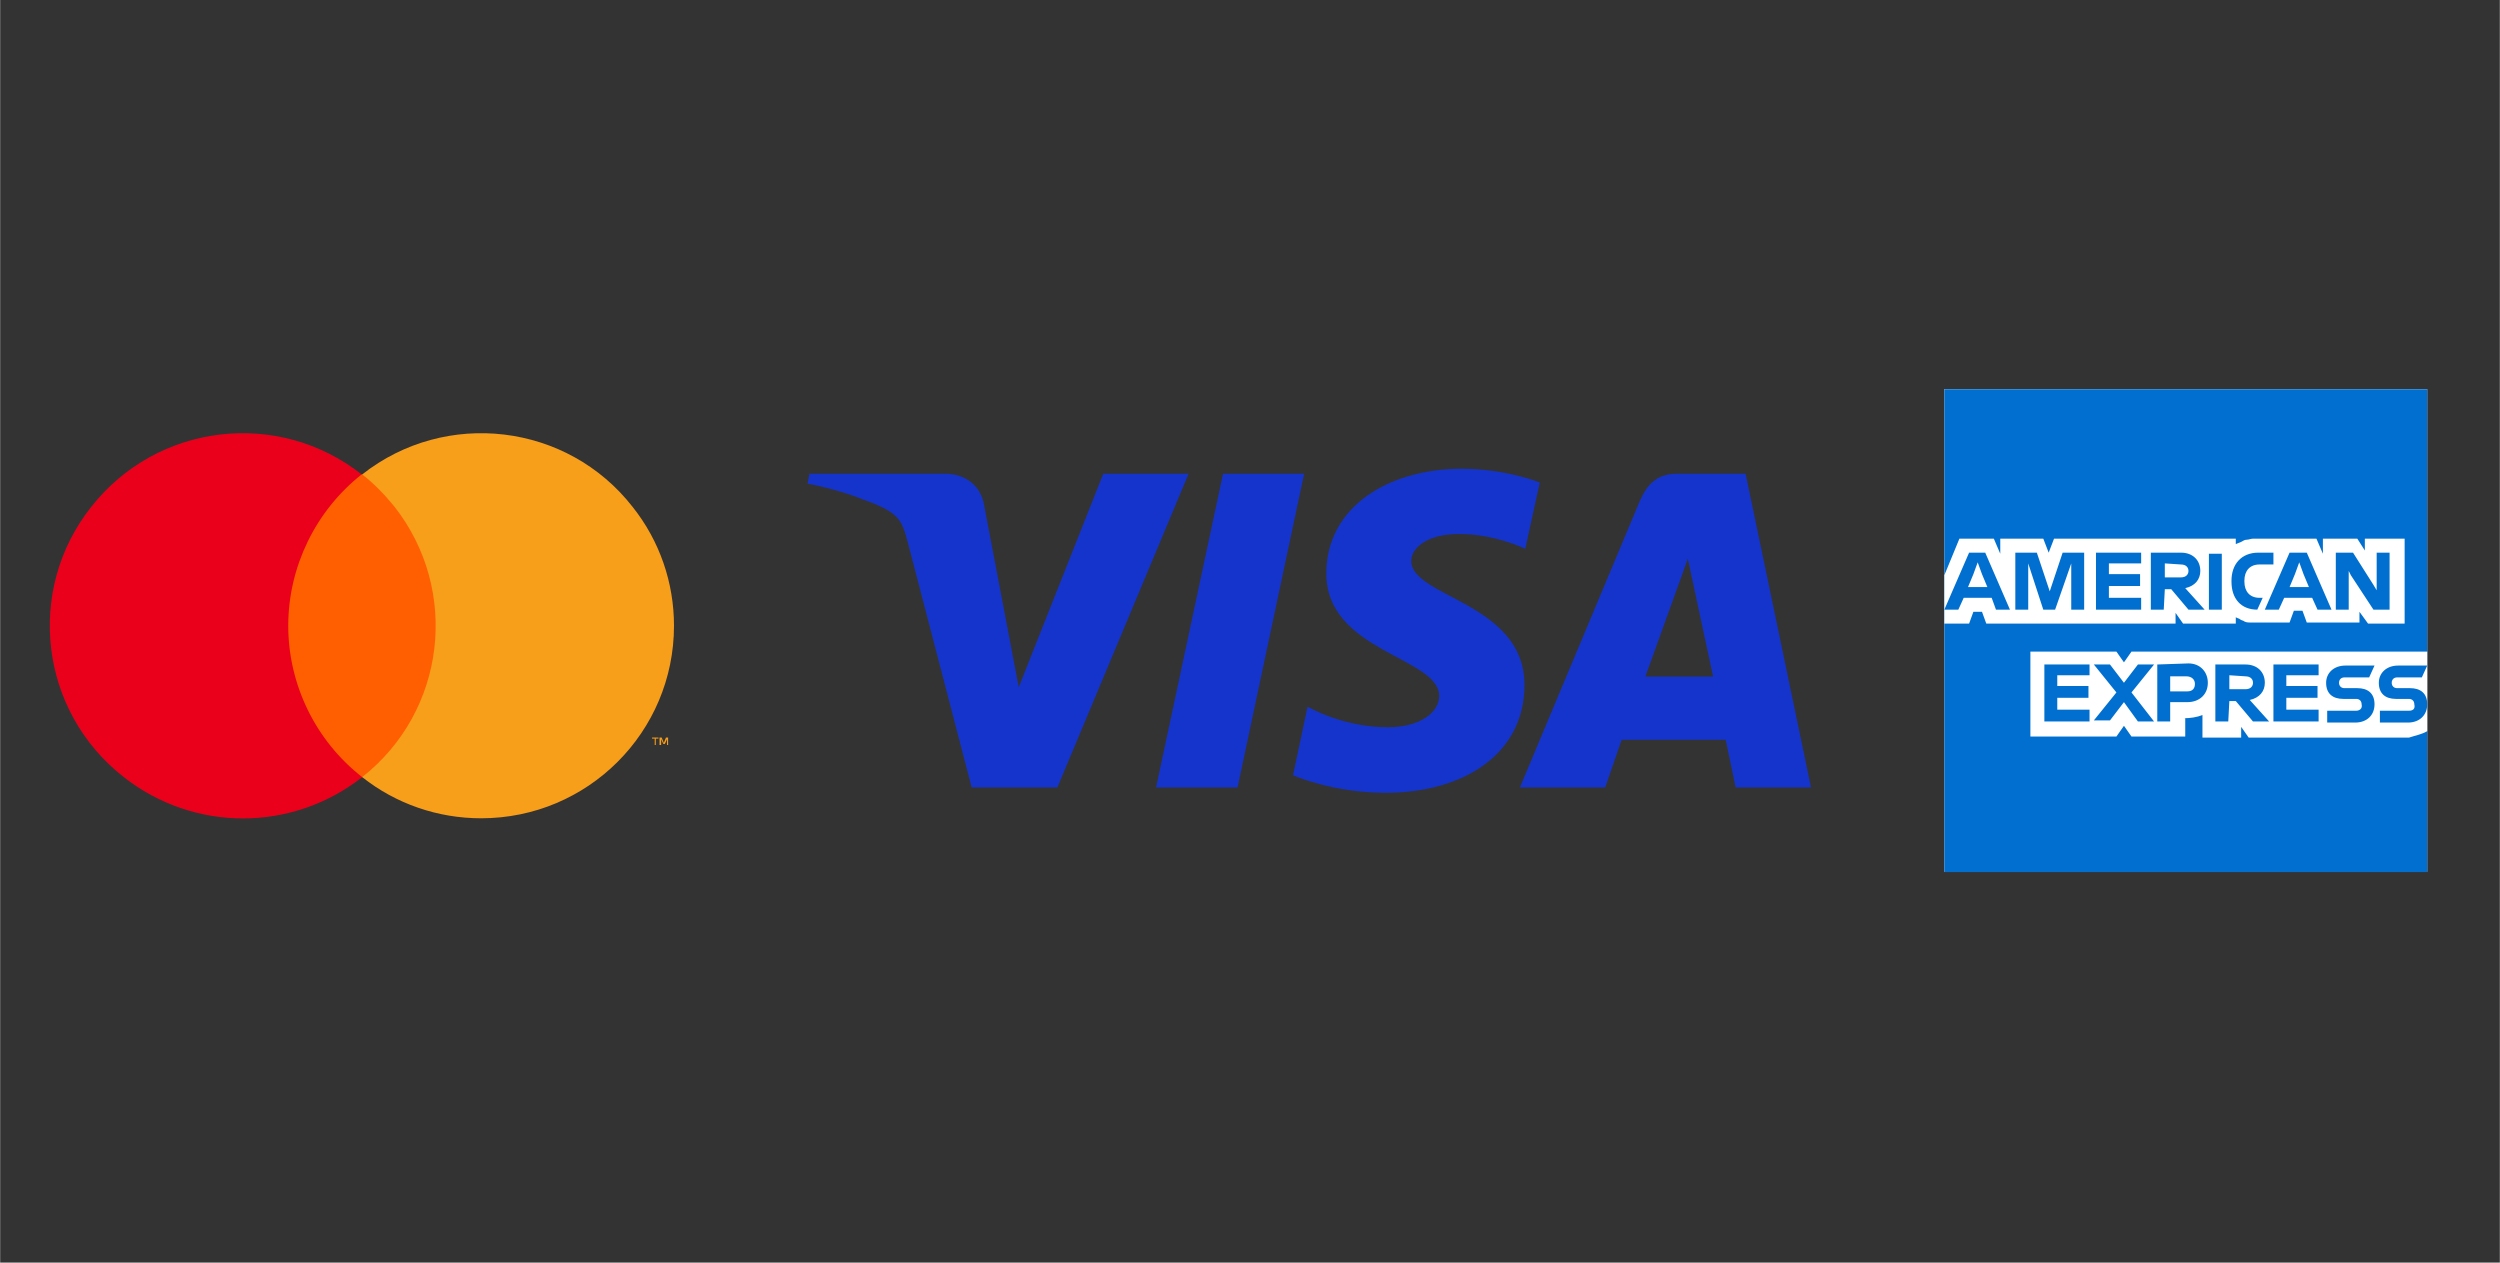
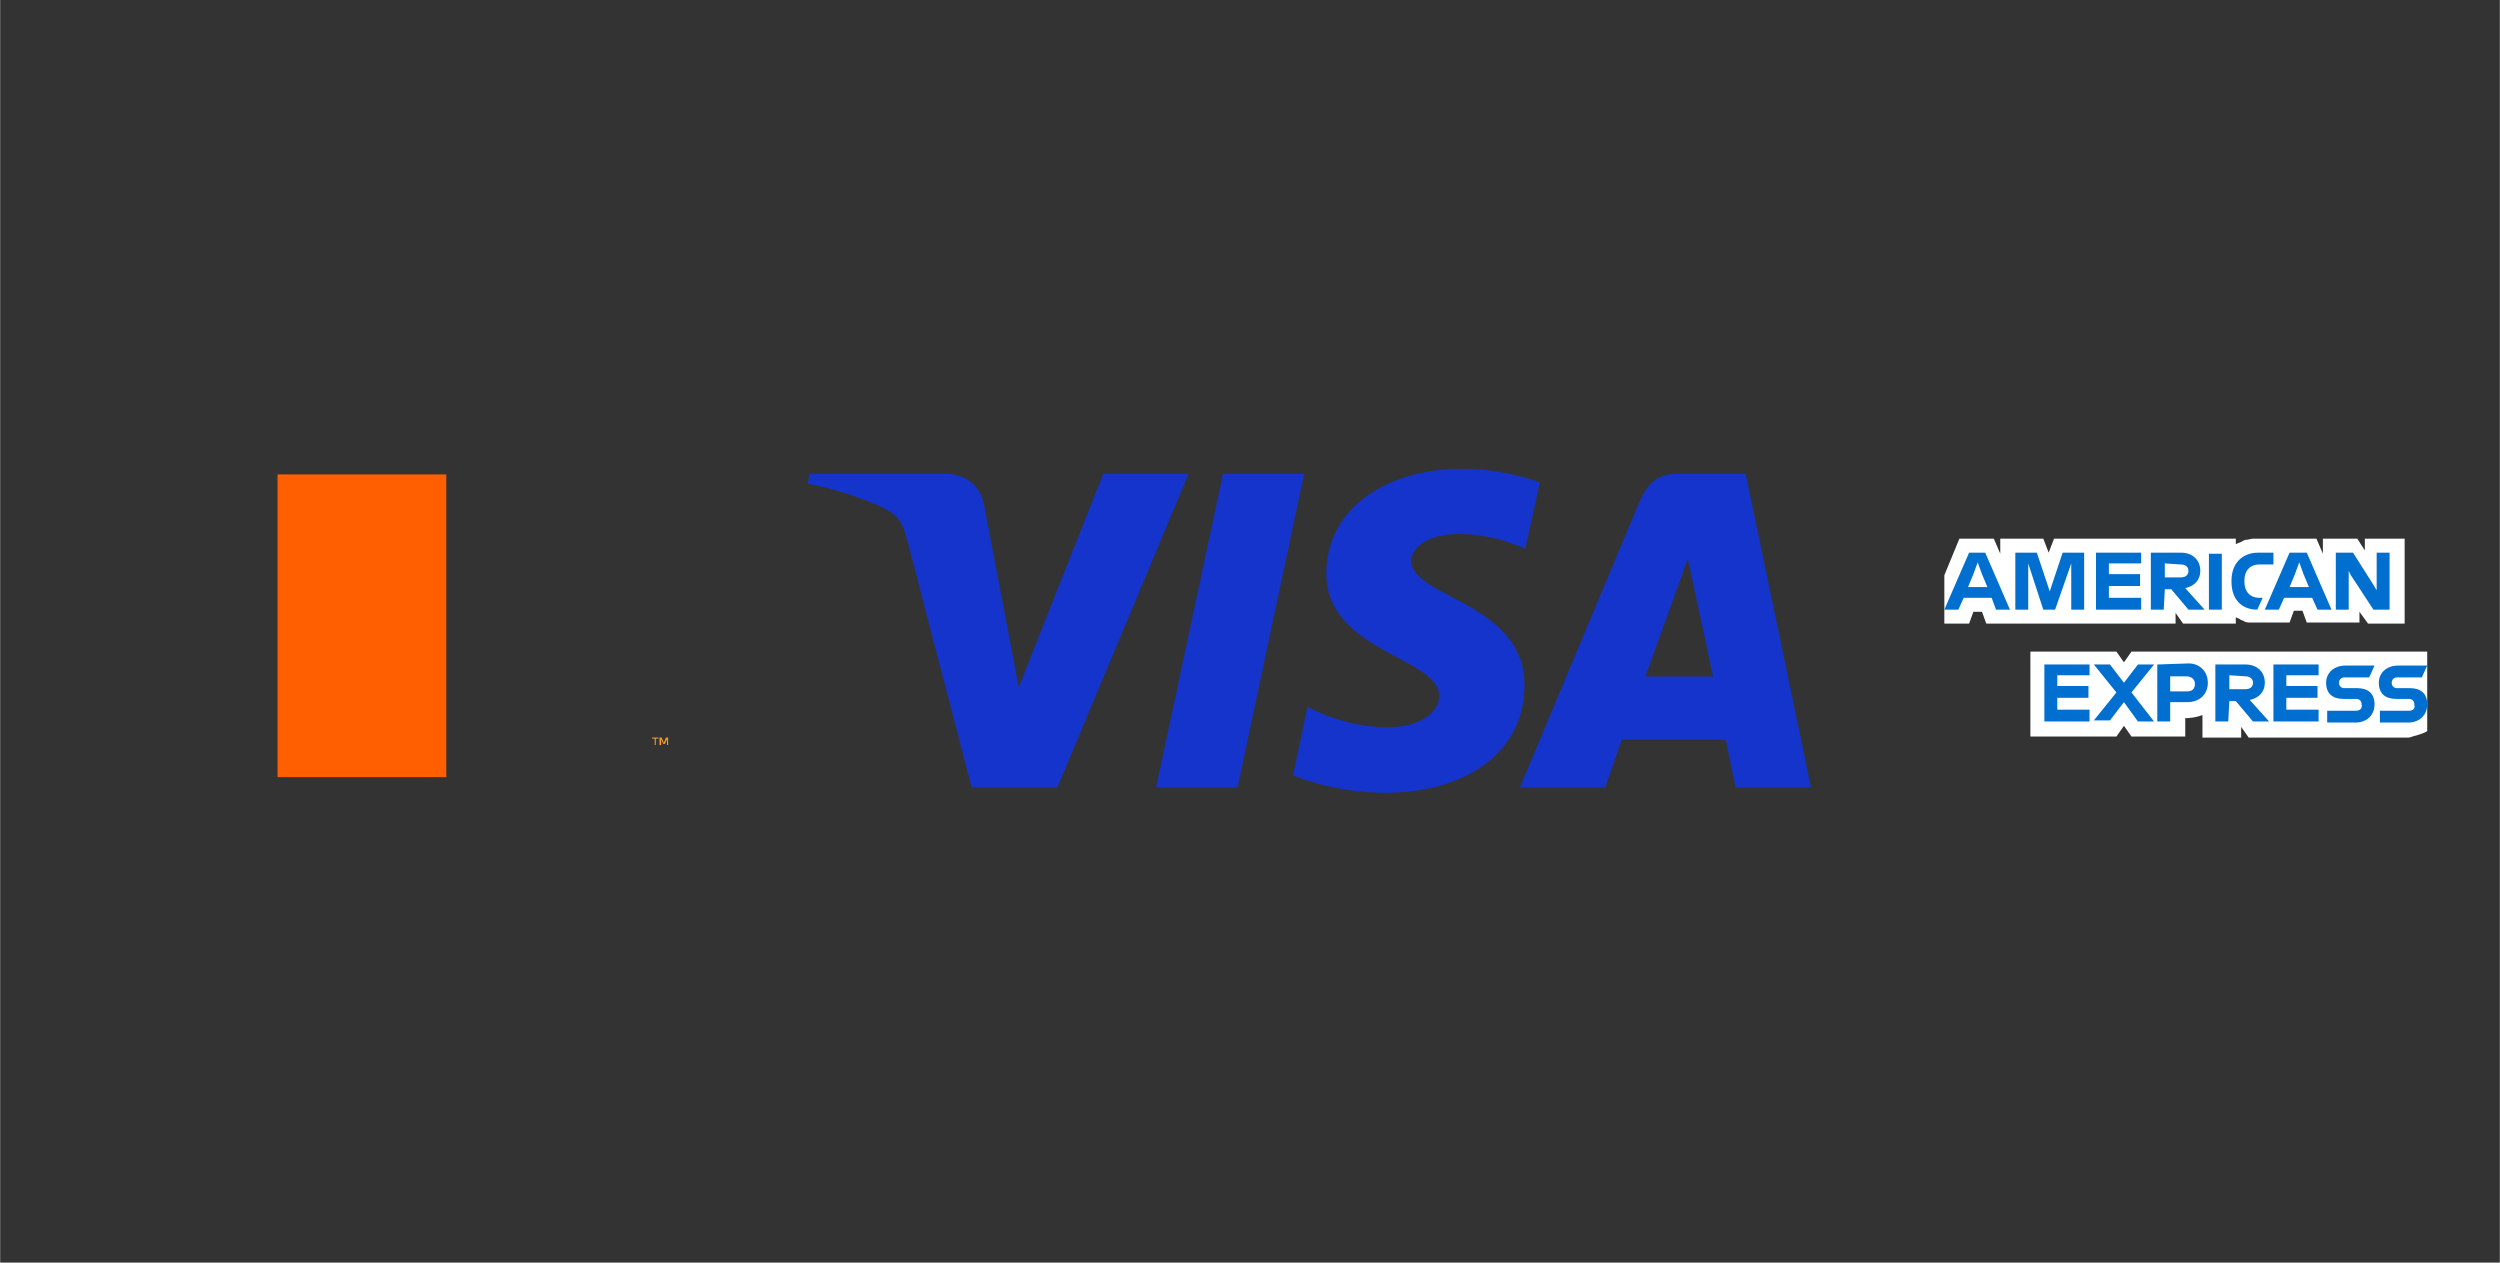
<svg xmlns="http://www.w3.org/2000/svg" width="1188" zoomAndPan="magnify" viewBox="0 0 890.88 450" height="600" preserveAspectRatio="xMidYMid meet" version="1.2">
  <rect x="0" y="0" width="890.88" height="450" fill="#333333" stroke="none" />
  <defs>
    <clipPath id="e33b952735">
-       <path d="M 17.566 154.406 L 130 154.406 L 130 291.637 L 17.566 291.637 Z M 17.566 154.406 " />
-     </clipPath>
+       </clipPath>
    <clipPath id="068f150fde">
-       <path d="M 129 154.406 L 240.289 154.406 L 240.289 291.637 L 129 291.637 Z M 129 154.406 " />
-     </clipPath>
+       </clipPath>
    <clipPath id="8eee975f40">
      <path d="M 287.348 167.07 L 645.797 167.07 L 645.797 282.555 L 287.348 282.555 Z M 287.348 167.07 " />
    </clipPath>
    <clipPath id="17a4870625">
-       <path d="M 692.906 138.629 L 865 138.629 L 865 311 L 692.906 311 Z M 692.906 138.629 " />
-     </clipPath>
+       </clipPath>
    <clipPath id="a550619a01">
      <path d="M 692.906 191 L 865 191 L 865 263 L 692.906 263 Z M 692.906 191 " />
    </clipPath>
    <clipPath id="74f384910b">
      <path d="M 692.906 196 L 865 196 L 865 258 L 692.906 258 Z M 692.906 196 " />
    </clipPath>
  </defs>
  <g id="79331c2cbc">
    <path style=" stroke:none;fill-rule:nonzero;fill:#ff5f00;fill-opacity:1;" d="M 98.855 169.082 L 159 169.082 L 159 276.961 L 98.855 276.961 Z M 98.855 169.082 " />
    <g clip-rule="nonzero" clip-path="url(#e33b952735)">
-       <path style=" stroke:none;fill-rule:nonzero;fill:#eb001b;fill-opacity:1;" d="M 102.672 223.023 C 102.672 202.059 112.41 182.043 128.832 169.082 C 99.047 145.641 55.891 150.785 32.406 180.711 C 8.922 210.441 14.074 253.52 44.055 276.961 C 69.066 296.594 104.012 296.594 129.023 276.961 C 112.41 264 102.672 243.988 102.672 223.023 Z M 102.672 223.023 " />
-     </g>
+       </g>
    <g clip-rule="nonzero" clip-path="url(#068f150fde)">
      <path style=" stroke:none;fill-rule:nonzero;fill:#f79e1b;fill-opacity:1;" d="M 240.152 223.023 C 240.152 260.953 209.41 291.637 171.414 291.637 C 155.945 291.637 141.055 286.492 129.023 276.961 C 158.812 253.52 163.965 210.441 140.48 180.52 C 137.043 176.324 133.223 172.324 129.023 169.082 C 158.812 145.641 202.156 150.785 225.449 180.711 C 234.996 192.719 240.152 207.586 240.152 223.023 Z M 240.152 223.023 " />
    </g>
    <path style=" stroke:none;fill-rule:nonzero;fill:#f79e1b;fill-opacity:1;" d="M 233.66 265.527 L 233.66 263.238 L 234.617 263.238 L 234.617 262.859 L 232.324 262.859 L 232.324 263.238 L 233.277 263.238 L 233.277 265.527 Z M 238.051 265.527 L 238.051 262.859 L 237.289 262.859 L 236.523 264.766 L 235.762 262.859 L 234.996 262.859 L 234.996 265.527 L 235.57 265.527 L 235.57 263.43 L 236.332 265.145 L 236.906 265.145 L 237.672 263.43 L 237.672 265.527 Z M 238.051 265.527 " />
    <g clip-rule="nonzero" clip-path="url(#8eee975f40)">
      <path style=" stroke:none;fill-rule:nonzero;fill:#1434cb;fill-opacity:1;" d="M 520.77 167.07 C 495.41 167.07 472.641 180.25 472.641 204.434 C 472.641 232.285 512.863 234.188 512.863 248.047 C 512.863 253.891 506.043 259.188 494.59 259.188 C 478.23 259.188 465.957 251.852 465.957 251.852 L 460.777 276.309 C 460.777 276.309 474.82 282.555 493.637 282.555 C 521.449 282.555 543.266 268.836 543.266 244.105 C 543.266 214.762 502.906 212.859 502.906 199.953 C 502.906 195.332 508.5 190.305 519.953 190.305 C 532.902 190.305 543.539 195.605 543.539 195.605 L 548.719 171.965 C 548.582 171.965 536.996 167.07 520.77 167.07 Z M 288.438 168.84 L 287.758 172.371 C 287.758 172.371 298.391 174.273 308.07 178.215 C 320.48 182.695 321.297 185.277 323.477 193.293 L 346.246 280.656 L 376.789 280.656 L 423.555 168.84 L 393.152 168.84 L 363.02 244.922 L 350.746 180.387 C 349.656 173.051 343.93 168.84 336.84 168.84 C 336.84 168.84 288.438 168.84 288.438 168.84 Z M 435.828 168.84 L 411.965 280.656 L 441.008 280.656 L 464.73 168.84 Z M 597.531 168.84 C 590.578 168.84 586.898 172.508 584.168 179.027 L 541.629 280.656 L 572.035 280.656 L 577.898 263.672 L 614.984 263.672 L 618.527 280.656 L 645.387 280.656 L 622.074 168.84 Z M 601.484 199.137 L 610.484 241.117 L 586.352 241.117 Z M 601.484 199.137 " />
    </g>
    <g clip-rule="nonzero" clip-path="url(#17a4870625)">
      <path style=" stroke:none;fill-rule:nonzero;fill:#ffffff;fill-opacity:1;" d="M 692.906 138.629 L 865 138.629 L 865 310.723 L 692.906 310.723 Z M 692.906 138.629 " />
-       <path style=" stroke:none;fill-rule:nonzero;fill:#006fcf;fill-opacity:1;" d="M 865 231.844 L 865 138.707 L 692.906 138.707 L 692.906 310.801 L 865 310.801 L 865 260.59 C 864.617 260.59 865 231.844 865 231.844 " />
    </g>
    <g clip-rule="nonzero" clip-path="url(#a550619a01)">
      <path style=" stroke:none;fill-rule:nonzero;fill:#ffffff;fill-opacity:1;" d="M 843.918 222.262 L 856.953 222.262 L 856.953 191.98 L 842.77 191.98 L 842.77 196.199 L 840.086 191.98 L 827.82 191.98 L 827.82 197.348 L 825.523 191.98 L 805.59 191.98 C 804.824 191.98 803.676 191.98 802.91 191.98 C 802.141 191.98 801.375 192.363 800.609 192.363 C 799.844 192.363 799.457 192.75 798.691 193.133 C 797.926 193.516 797.543 193.516 796.777 193.898 L 796.777 191.98 L 732 191.98 L 730.086 196.965 L 728.168 191.98 L 712.836 191.98 L 712.836 197.348 L 710.539 191.98 L 698.273 191.98 L 692.906 205.012 L 692.906 222.262 L 701.723 222.262 L 703.254 218.043 L 706.32 218.043 L 707.855 222.262 L 775.312 222.262 L 775.312 218.43 L 777.996 222.262 L 796.777 222.262 L 796.777 219.961 C 797.16 220.344 797.926 220.344 798.309 220.727 C 798.691 221.109 799.457 221.109 799.844 221.496 C 800.609 221.879 801.375 221.879 802.141 221.879 C 802.91 221.879 804.059 221.879 804.824 221.879 L 815.941 221.879 L 817.473 217.66 L 820.539 217.66 L 822.074 221.879 L 840.852 221.879 L 840.852 218.043 Z M 865 260.59 L 865 232.227 L 759.598 232.227 L 756.914 236.059 L 754.23 232.227 L 723.57 232.227 L 723.57 262.504 L 754.23 262.504 L 756.914 258.672 L 759.598 262.504 L 778.762 262.504 L 778.762 255.988 L 777.996 255.988 C 780.68 255.988 782.977 255.605 784.895 254.84 L 784.895 262.887 L 798.691 262.887 L 798.691 259.055 L 801.375 262.887 L 858.484 262.887 C 860.785 262.121 863.082 261.738 865 260.59 Z M 865 260.59 " />
    </g>
    <g clip-rule="nonzero" clip-path="url(#74f384910b)">
      <path style=" stroke:none;fill-rule:nonzero;fill:#006fcf;fill-opacity:1;" d="M 858.484 253.305 L 848.137 253.305 L 848.137 257.523 L 858.102 257.523 C 862.316 257.523 865 254.84 865 251.008 C 865 247.176 862.699 245.258 858.867 245.258 L 854.27 245.258 C 853.117 245.258 852.352 244.492 852.352 243.34 C 852.352 242.191 853.117 241.426 854.27 241.426 L 863.082 241.426 L 865 237.207 L 854.652 237.207 C 850.434 237.207 847.754 239.891 847.754 243.34 C 847.754 247.176 850.051 249.09 853.887 249.09 L 858.484 249.09 C 859.633 249.09 860.402 249.855 860.402 251.008 C 860.785 252.539 860.016 253.305 858.484 253.305 Z M 839.703 253.305 L 829.355 253.305 L 829.355 257.523 L 839.32 257.523 C 843.535 257.523 846.219 254.84 846.219 251.008 C 846.219 247.176 843.918 245.258 840.086 245.258 L 835.488 245.258 C 834.336 245.258 833.57 244.492 833.57 243.34 C 833.57 242.191 834.336 241.426 835.488 241.426 L 844.305 241.426 L 846.219 237.207 L 835.871 237.207 C 831.656 237.207 828.973 239.891 828.973 243.34 C 828.973 247.176 831.27 249.09 835.105 249.09 L 839.703 249.09 C 840.852 249.09 841.621 249.855 841.621 251.008 C 842.004 252.539 840.852 253.305 839.703 253.305 Z M 826.289 241.043 L 826.289 236.824 L 810.191 236.824 L 810.191 257.141 L 826.289 257.141 L 826.289 252.922 L 814.789 252.922 L 814.789 248.707 L 825.906 248.707 L 825.906 244.492 L 814.789 244.492 L 814.789 240.66 L 826.289 240.66 Z M 800.227 241.043 C 802.141 241.043 802.91 242.191 802.91 243.34 C 802.91 244.492 802.141 245.641 800.227 245.641 L 794.477 245.641 L 794.477 240.66 Z M 794.477 249.855 L 796.777 249.855 L 802.91 257.141 L 808.656 257.141 L 801.758 249.473 C 805.207 248.707 807.125 246.406 807.125 243.34 C 807.125 239.508 804.441 236.824 800.227 236.824 L 789.492 236.824 L 789.492 257.141 L 794.094 257.141 Z M 782.211 243.723 C 782.211 245.258 781.445 246.406 779.527 246.406 L 773.395 246.406 L 773.395 241.043 L 779.145 241.043 C 781.062 241.043 782.211 242.191 782.211 243.723 Z M 768.797 236.824 L 768.797 257.141 L 773.395 257.141 L 773.395 250.242 L 779.527 250.242 C 783.746 250.242 786.812 247.559 786.812 243.34 C 786.812 239.508 784.129 236.441 779.91 236.441 Z M 761.898 257.141 L 767.648 257.141 L 759.598 246.789 L 767.648 236.824 L 761.898 236.824 L 756.914 243.34 L 751.934 236.824 L 746.184 236.824 L 754.23 246.789 L 746.184 256.758 L 751.934 256.758 L 756.914 250.242 Z M 744.648 241.043 L 744.648 236.824 L 728.551 236.824 L 728.551 257.141 L 744.648 257.141 L 744.648 252.922 L 733.152 252.922 L 733.152 248.707 L 744.266 248.707 L 744.266 244.492 L 733.152 244.492 L 733.152 240.66 L 744.648 240.66 Z M 837.789 205.012 L 845.836 217.277 L 851.586 217.277 L 851.586 196.965 L 846.984 196.965 L 846.984 210.379 L 845.836 208.461 L 838.555 196.965 L 832.422 196.965 L 832.422 217.277 L 837.02 217.277 L 837.02 203.48 Z M 817.855 204.629 L 819.391 200.414 L 820.922 204.629 L 822.84 209.23 L 815.941 209.23 Z M 825.906 217.277 L 830.887 217.277 L 822.074 196.965 L 815.941 196.965 L 807.125 217.277 L 812.105 217.277 L 814.023 213.062 L 823.988 213.062 Z M 804.441 217.277 L 806.359 213.062 L 805.207 213.062 C 801.758 213.062 799.844 210.762 799.844 207.312 L 799.844 206.93 C 799.844 203.48 801.758 201.18 805.207 201.18 L 810.191 201.18 L 810.191 196.965 L 804.824 196.965 C 798.691 196.965 795.242 201.18 795.242 206.93 L 795.242 207.312 C 795.242 213.445 798.691 217.277 804.441 217.277 Z M 787.195 217.277 L 791.793 217.277 L 791.793 197.348 L 787.195 197.348 Z M 777.23 201.18 C 779.145 201.18 779.91 202.332 779.91 203.48 C 779.91 204.629 779.145 205.781 777.23 205.781 L 771.48 205.781 L 771.48 200.797 Z M 771.48 209.996 L 773.777 209.996 L 779.91 217.277 L 785.66 217.277 L 778.762 209.613 C 782.211 208.848 784.129 206.547 784.129 203.48 C 784.129 199.648 781.445 196.965 777.23 196.965 L 766.496 196.965 L 766.496 217.277 L 771.098 217.277 Z M 763.047 201.18 L 763.047 196.965 L 746.949 196.965 L 746.949 217.277 L 763.047 217.277 L 763.047 213.062 L 751.547 213.062 L 751.547 208.848 L 762.664 208.848 L 762.664 204.629 L 751.547 204.629 L 751.547 200.797 L 763.047 200.797 Z M 728.168 217.277 L 732.383 217.277 L 738.133 200.797 L 738.133 217.277 L 742.734 217.277 L 742.734 196.965 L 735.066 196.965 L 730.469 210.762 L 725.867 196.965 L 718.203 196.965 L 718.203 217.277 L 722.801 217.277 L 722.801 200.797 Z M 703.254 204.629 L 704.789 200.414 L 706.32 204.629 L 708.238 209.23 L 701.34 209.23 Z M 711.305 217.277 L 716.285 217.277 L 707.473 196.965 L 701.723 196.965 L 692.906 217.277 L 697.891 217.277 L 699.805 213.062 L 709.77 213.062 Z M 711.305 217.277 " />
    </g>
  </g>
</svg>